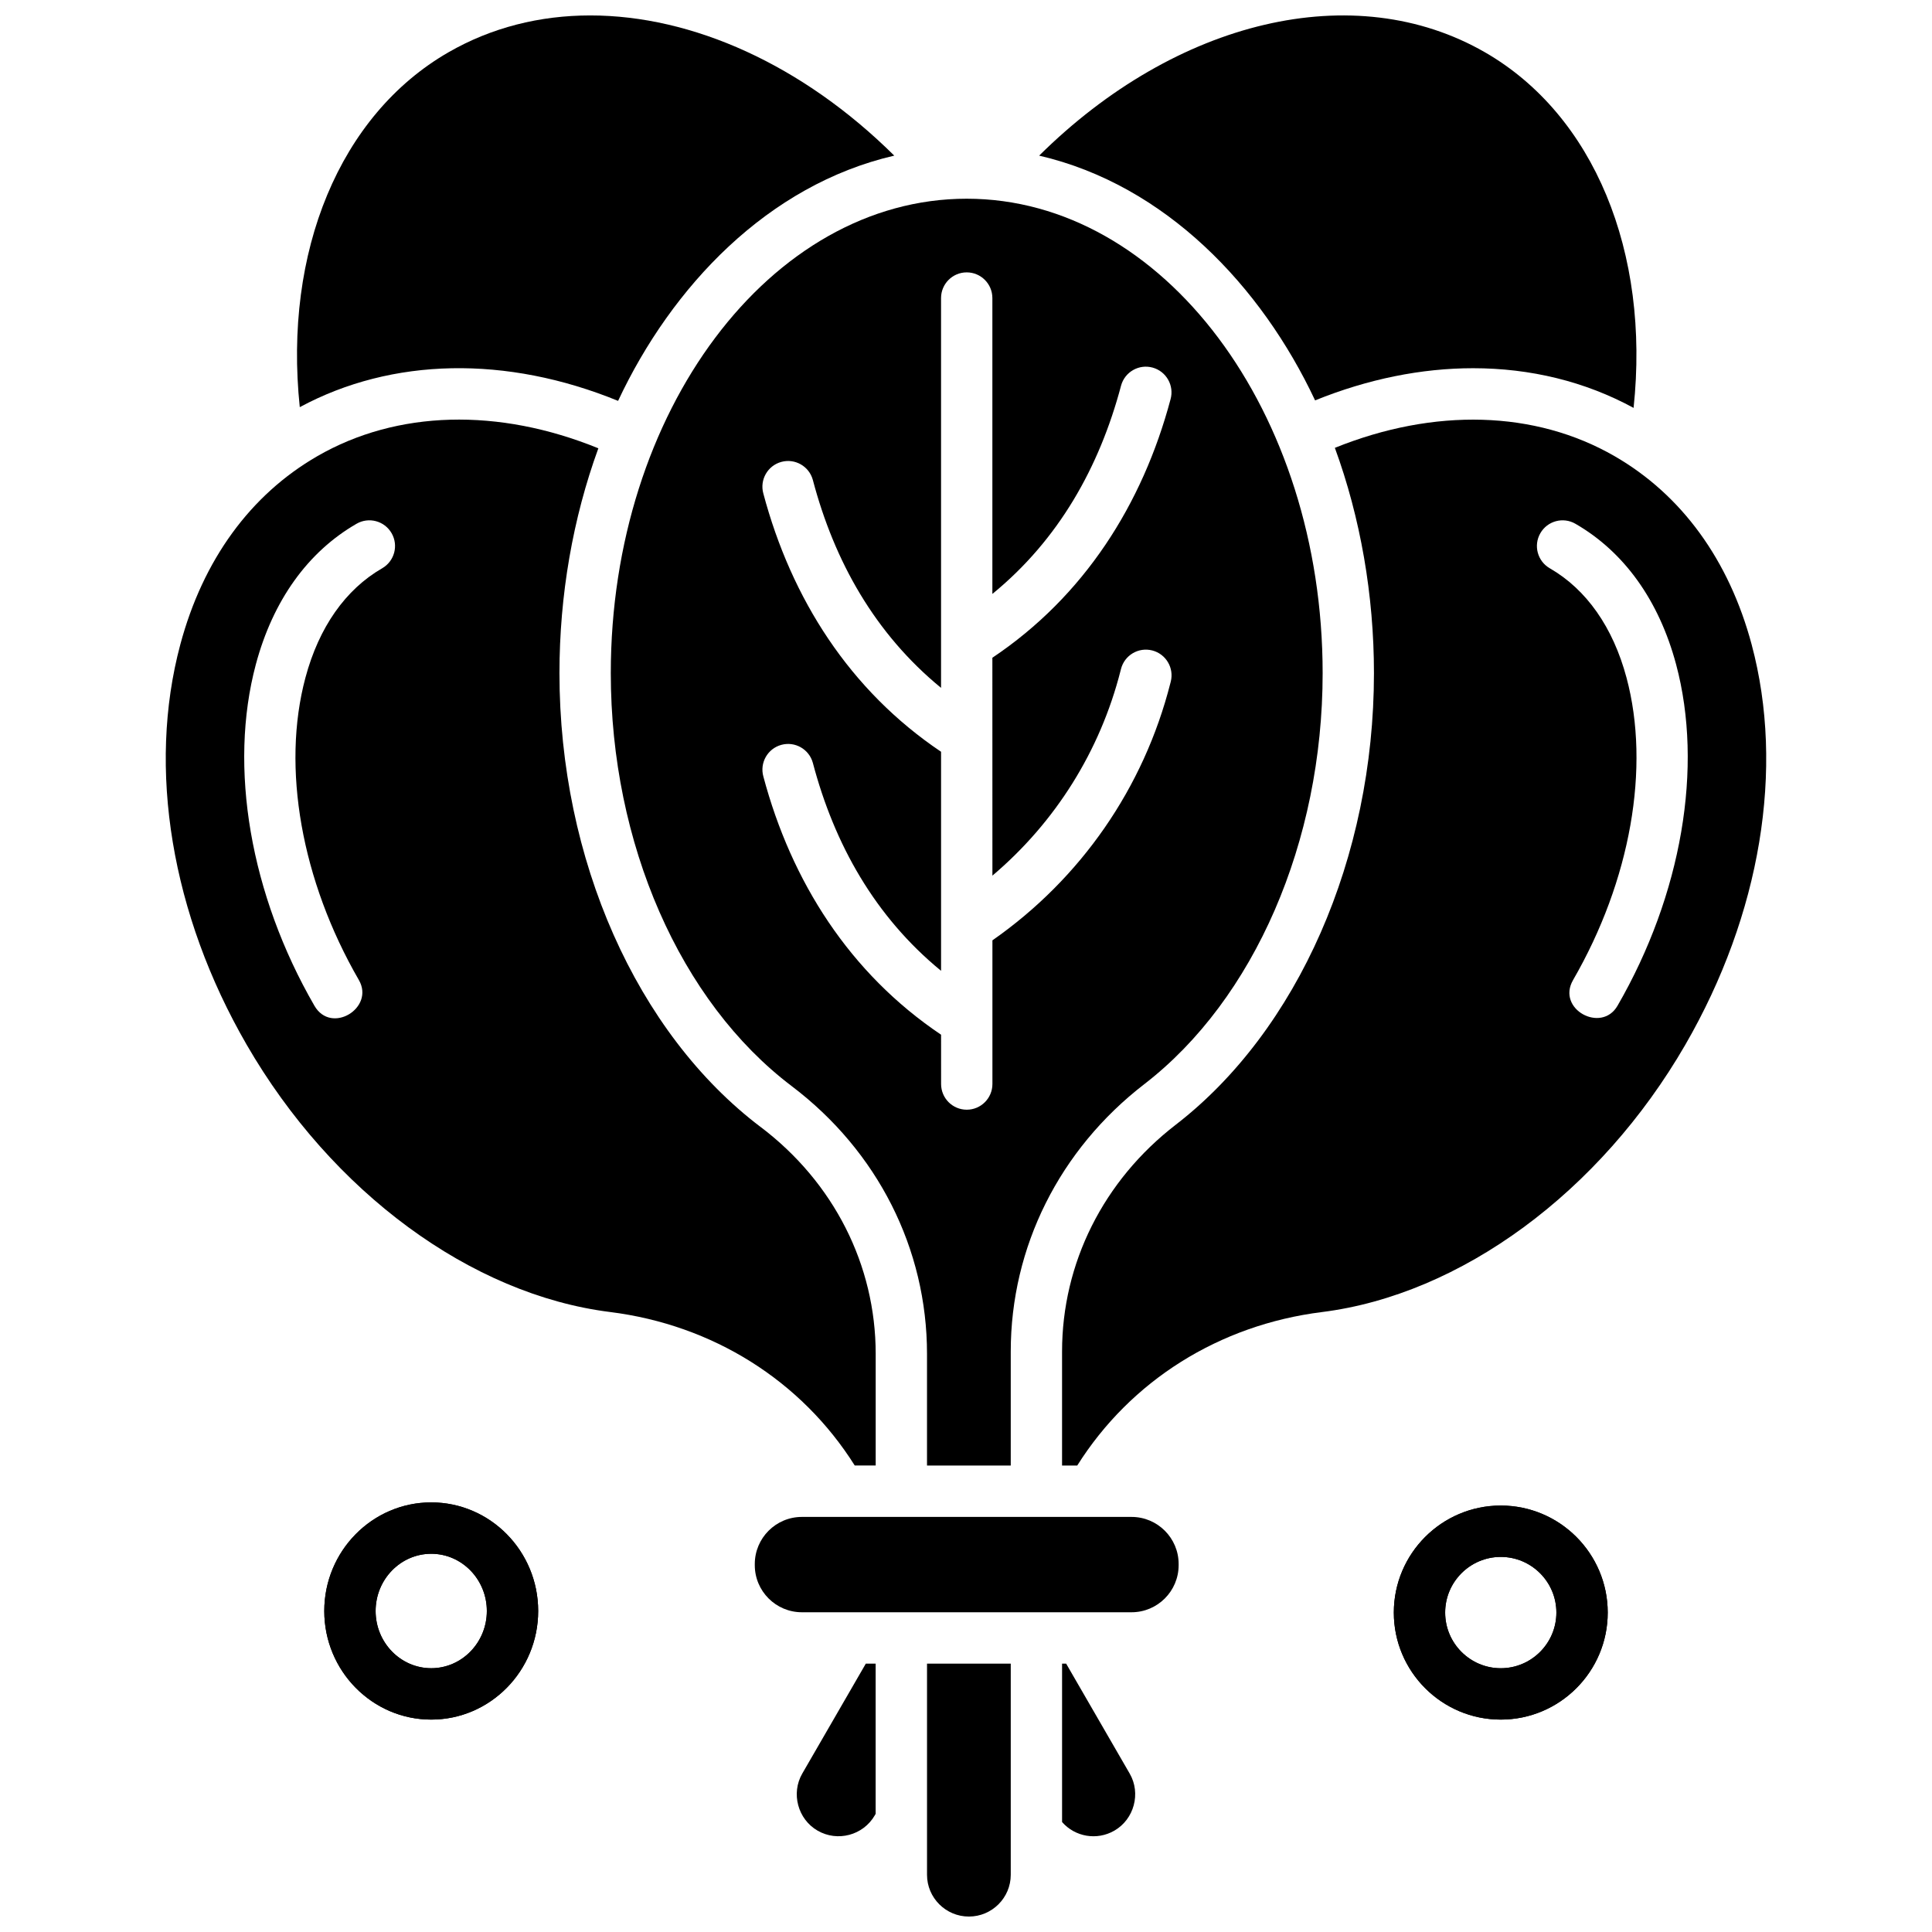
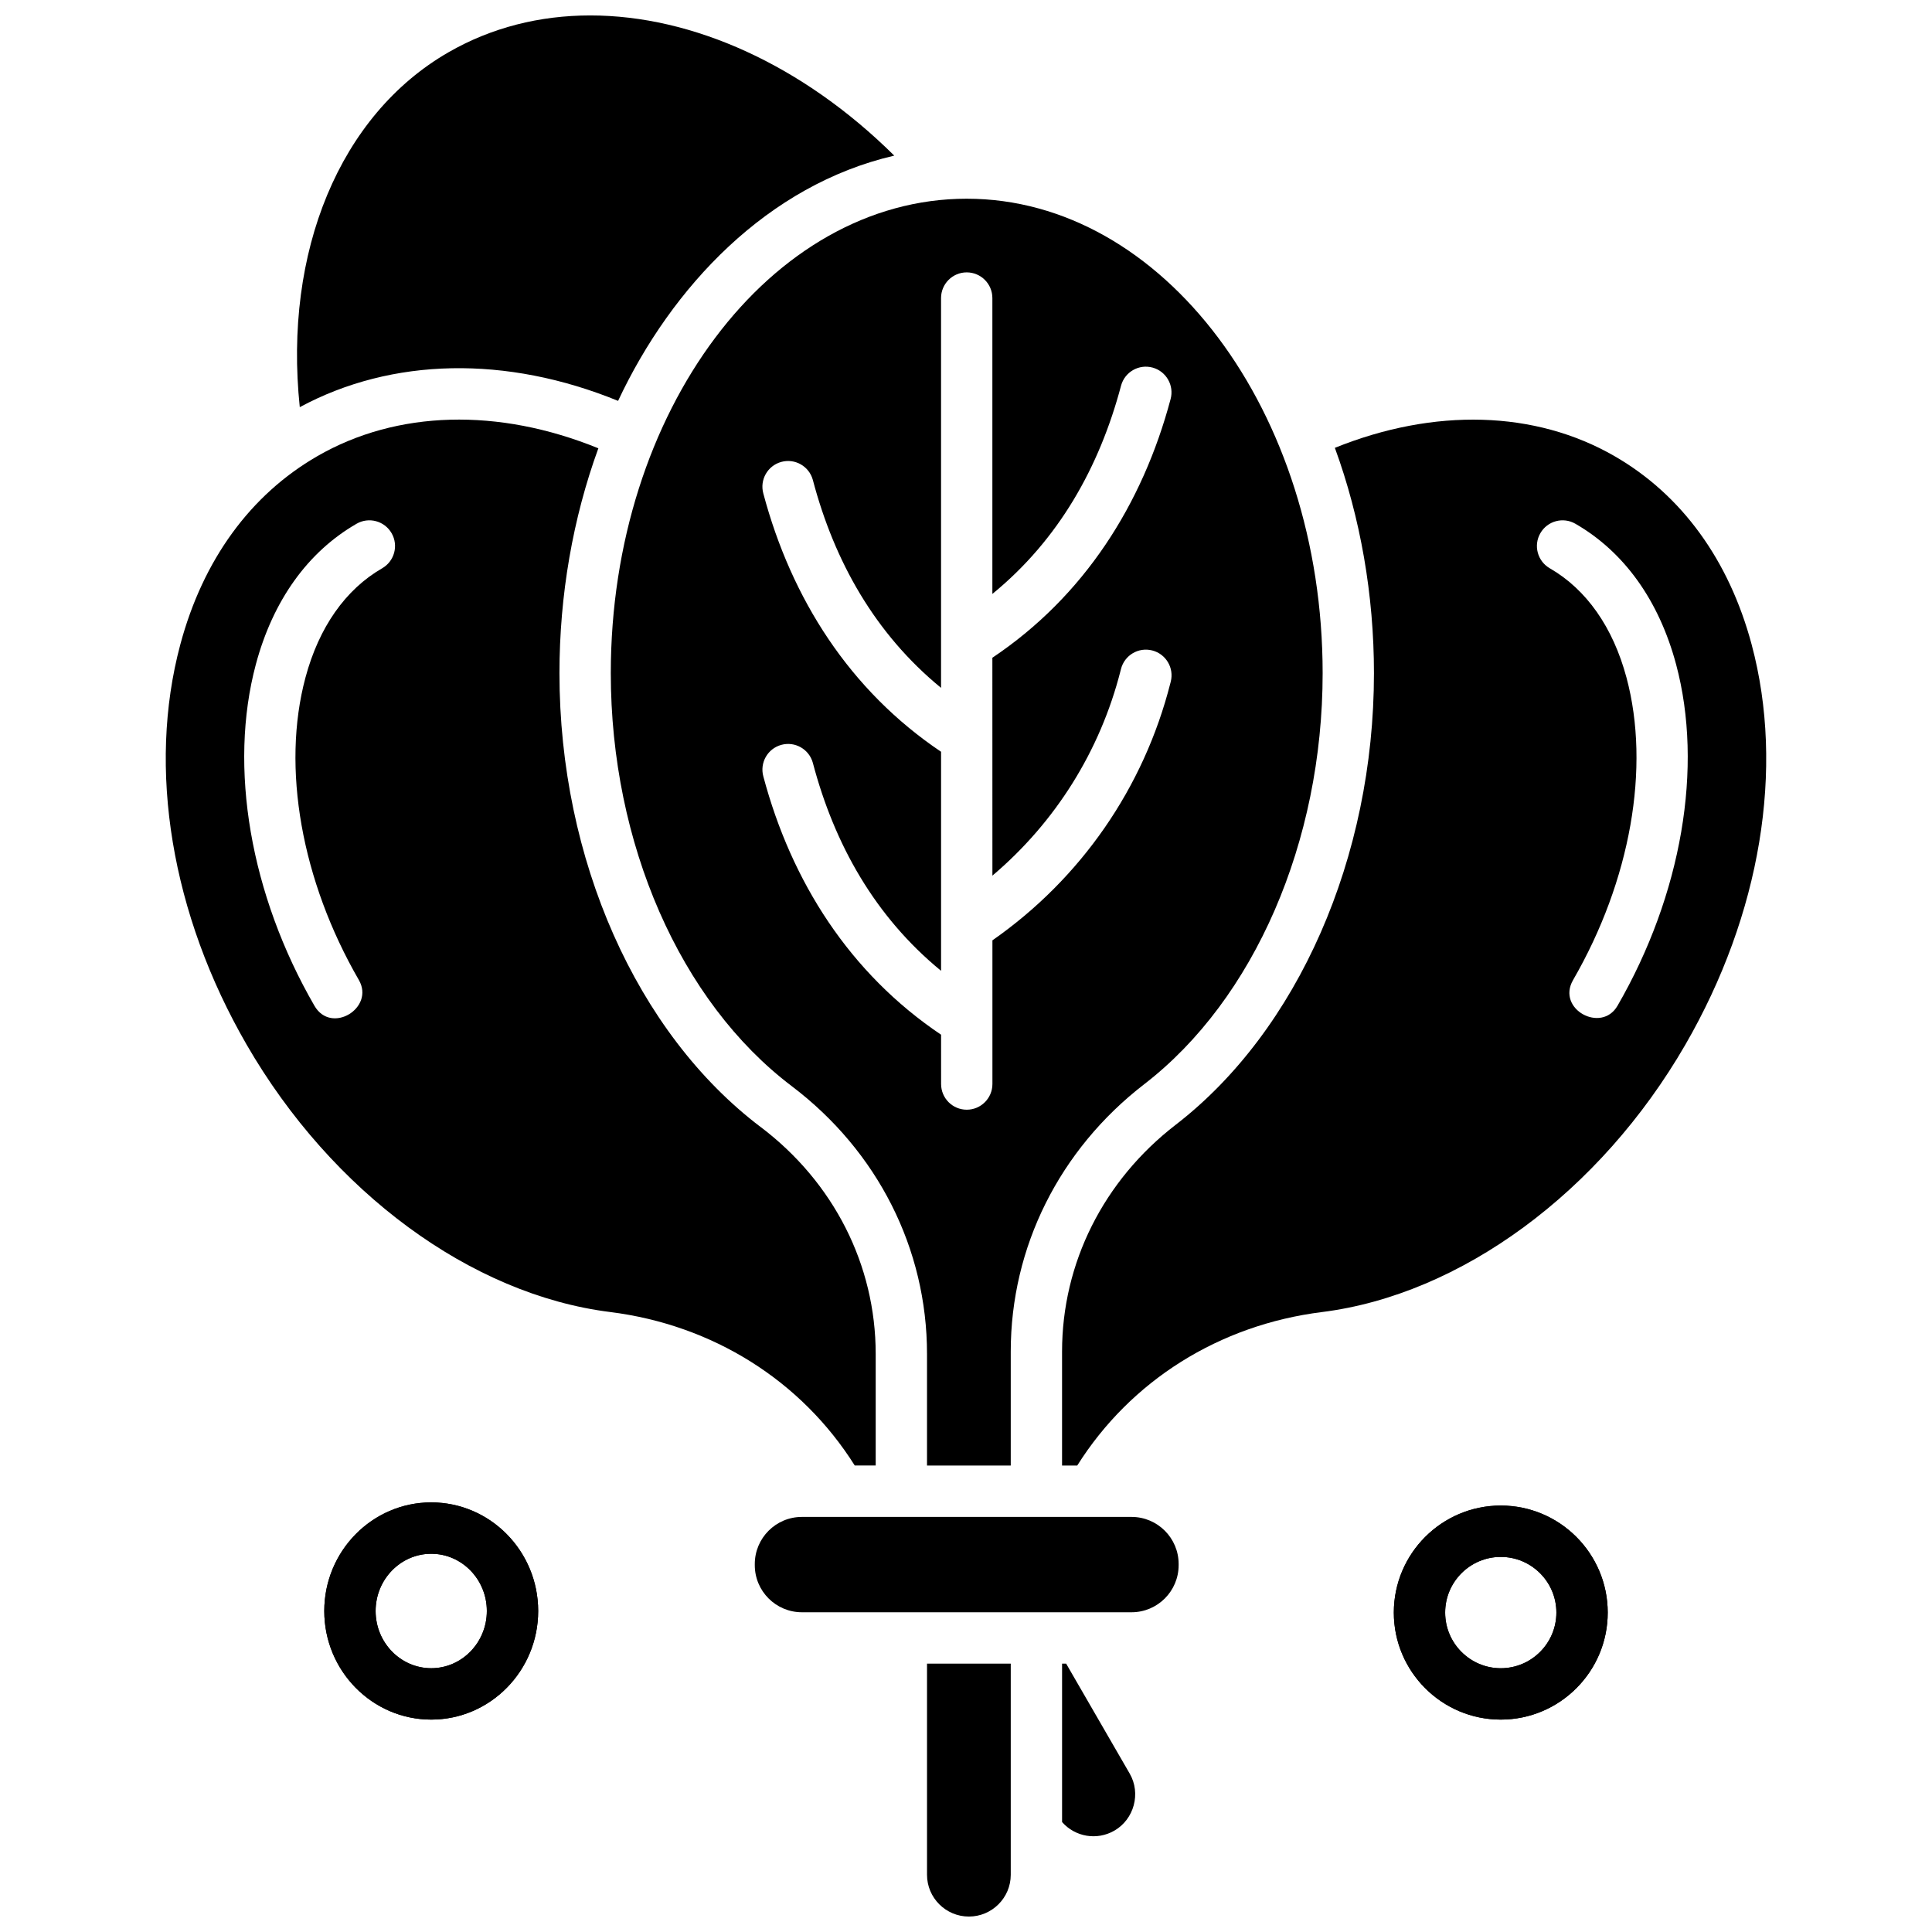
<svg xmlns="http://www.w3.org/2000/svg" width="800px" height="800px" version="1.1" viewBox="144 144 512 512">
  <defs>
    <clipPath id="c">
      <path d="m389 584h23v67.902h-23z" />
    </clipPath>
    <clipPath id="b">
      <path d="m419 148.09h159v104.91h-159z" />
    </clipPath>
    <clipPath id="a">
      <path d="m222 148.09h159v103.91h-159z" />
    </clipPath>
  </defs>
  <path d="m400.19 196.66c-52.008 0-94.324 56.406-94.324 125.73 0 45.121 18.367 87.051 47.93 109.43 22.797 17.254 35.871 43.125 35.871 70.973v29.59h22.191v-30.207c0-27.684 12.902-53.516 35.406-70.875 29.145-22.484 47.25-64.215 47.25-108.91-0.004-69.328-42.316-125.73-94.324-125.73zm6.809 179.39c16.648-14.09 28.547-32.984 33.973-54.363l0.102-0.395c0.926-3.644 4.625-5.848 8.27-4.918 3.641 0.926 5.844 4.633 4.918 8.273l-0.102 0.391c-7.051 27.762-23.746 51.816-47.16 68.164v38.074c0 3.762-3.047 6.809-6.801 6.809-3.758 0-6.801-3.047-6.801-6.809l-0.004-13.066c-24.195-16.254-39.672-40.559-47.102-68.445-0.996-3.625 1.133-7.371 4.758-8.367 3.621-0.996 7.367 1.137 8.359 4.762 5.715 21.633 16.492 40.785 33.98 55.117v-58.051c-24.195-16.254-39.672-40.559-47.102-68.445-0.996-3.625 1.133-7.371 4.758-8.367 3.621-0.996 7.367 1.137 8.359 4.762 5.715 21.633 16.492 40.785 33.98 55.117v-103.3c0-3.758 3.047-6.809 6.801-6.809 3.758 0 6.801 3.047 6.801 6.809v78.406c17.527-14.316 28.363-33.555 34.109-55.219 0.996-3.625 4.738-5.758 8.359-4.762 3.621 0.996 5.75 4.742 4.758 8.367-7.453 27.941-22.957 52.266-47.227 68.527z" />
  <g clip-path="url(#c)">
    <path d="m389.67 584.88v55.957c0 6.106 4.977 11.07 11.094 11.07 6.117 0 11.094-4.965 11.094-11.07v-55.957z" />
  </g>
  <path d="m356.5 546c-6.875 0-12.473 5.598-12.473 12.48v0.305c0 6.883 5.594 12.48 12.473 12.48h87.379c6.875 0 12.473-5.598 12.473-12.48v-0.305c0-6.883-5.594-12.48-12.473-12.48z" />
  <path d="m608.21 314.82c-6.004-22.422-18.566-39.691-36.332-49.934-21.02-12.125-47.742-12.852-74.125-2.203 6.789 18.547 10.359 39.047 10.359 59.715 0 48.82-20.137 94.684-52.551 119.69-19.133 14.762-30.105 36.664-30.105 60.094v30.207h4.019c14.168-22.504 37.617-37.266 64.855-40.68 36.805-4.613 73.703-31.754 96.293-70.832 19.973-34.555 26.383-73.211 17.586-106.05zm-35.555 95.719c-4.262 7.379-16.23 0.891-11.777-6.816 15.242-26.375 20.539-56.332 14.164-80.137-3.578-13.355-10.609-23.379-20.336-28.988-3.254-1.879-4.375-6.039-2.496-9.297 1.875-3.258 6.031-4.379 9.289-2.5 12.926 7.453 22.152 20.34 26.684 37.262 7.293 27.219 1.488 61.043-15.527 90.477z" />
  <path d="m425.46 626.86c3.434 3.918 9.207 4.961 13.863 2.277 5.231-3.016 7.086-9.883 4.059-15.117l-16.844-29.141h-1.078z" />
  <path d="m345.59 442.68c-32.895-24.895-53.328-70.984-53.328-120.29 0-20.621 3.551-41.078 10.309-59.586-26.492-10.789-53.336-10.109-74.457 2.074-17.766 10.246-30.328 27.512-36.332 49.934-8.793 32.844-2.383 71.496 17.59 106.05 22.586 39.078 59.484 66.223 96.293 70.832 27.238 3.414 50.688 18.172 64.852 40.68h5.551v-29.59c-0.004-23.543-11.109-45.453-30.477-60.113zm-100.31-148.08c-9.727 5.609-16.762 15.633-20.336 28.988-6.375 23.805-1.078 53.762 14.164 80.137 4.262 7.371-7.316 14.535-11.777 6.816-17.012-29.434-22.816-63.258-15.527-90.477 4.531-16.922 13.758-29.805 26.684-37.262 3.254-1.879 7.414-0.762 9.293 2.5 1.875 3.258 0.758 7.418-2.5 9.297z" />
-   <path d="m373.45 584.88-16.844 29.141c-3.023 5.234-1.172 12.098 4.059 15.117 5.301 3.059 12.102 1.238 15.164-4.055l0.227-0.395v-39.809z" />
  <g clip-path="url(#b)">
-     <path d="m534.4 241.58c15.164 0 29.652 3.508 42.516 10.516 4.391-41.289-10.5-77.582-39.348-94.215-34.668-19.996-81.875-8.621-118.18 27.363 33.477 7.766 58.895 34.59 73.125 64.863 14.035-5.684 28.234-8.527 41.883-8.527z" />
-   </g>
+     </g>
  <g clip-path="url(#a)">
    <path d="m300.44 148.09c-13.348 0-26.172 3.184-37.629 9.789-28.785 16.602-43.684 52.82-39.367 94.02 24.484-13.188 54.773-13.742 84.355-1.664 14.223-30.332 39.664-57.215 73.188-64.992-24.305-24.094-53.5-37.152-80.547-37.152z" />
  </g>
  <path d="m258.28 599.71c-15.629 0-28.344-12.91-28.344-28.781 0-15.871 12.715-28.781 28.344-28.781s28.344 12.91 28.344 28.781c0 15.871-12.715 28.781-28.344 28.781zm0-43.945c-8.129 0-14.738 6.801-14.738 15.164 0 8.363 6.613 15.164 14.738 15.164 8.129 0 14.738-6.805 14.738-15.164 0-8.359-6.609-15.164-14.738-15.164z" />
  <path d="m541.72 599.71c-15.629 0-28.344-12.723-28.344-28.363s12.715-28.363 28.344-28.363 28.344 12.723 28.344 28.363-12.715 28.363-28.344 28.363zm0-43.113c-8.125 0-14.738 6.617-14.738 14.75 0 8.133 6.613 14.75 14.738 14.75s14.738-6.617 14.738-14.75c0-8.133-6.613-14.75-14.738-14.75z" />
  <path d="m258.28 599.71c-15.629 0-28.344-12.91-28.344-28.781 0-15.871 12.715-28.781 28.344-28.781s28.344 12.91 28.344 28.781c0 15.871-12.715 28.781-28.344 28.781zm0-43.945c-8.129 0-14.738 6.801-14.738 15.164 0 8.363 6.613 15.164 14.738 15.164 8.129 0 14.738-6.805 14.738-15.164 0-8.359-6.609-15.164-14.738-15.164z" />
  <path d="m541.72 599.71c-15.629 0-28.344-12.723-28.344-28.363s12.715-28.363 28.344-28.363 28.344 12.723 28.344 28.363-12.715 28.363-28.344 28.363zm0-43.113c-8.125 0-14.738 6.617-14.738 14.75 0 8.133 6.613 14.75 14.738 14.75s14.738-6.617 14.738-14.75c0-8.133-6.613-14.75-14.738-14.75z" />
</svg>